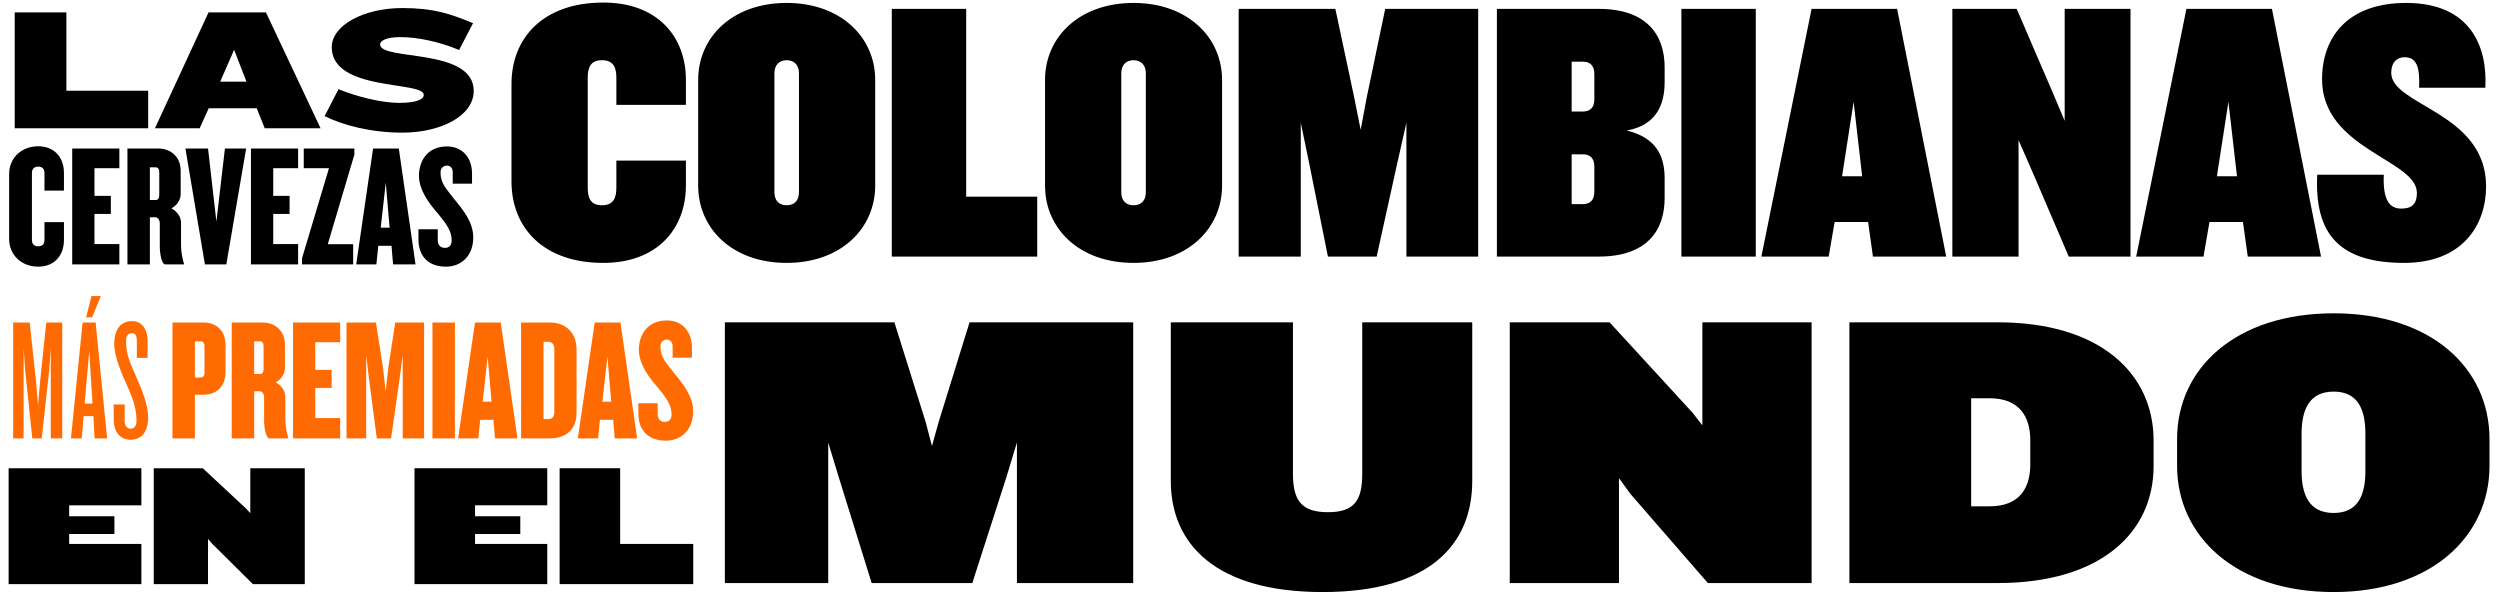
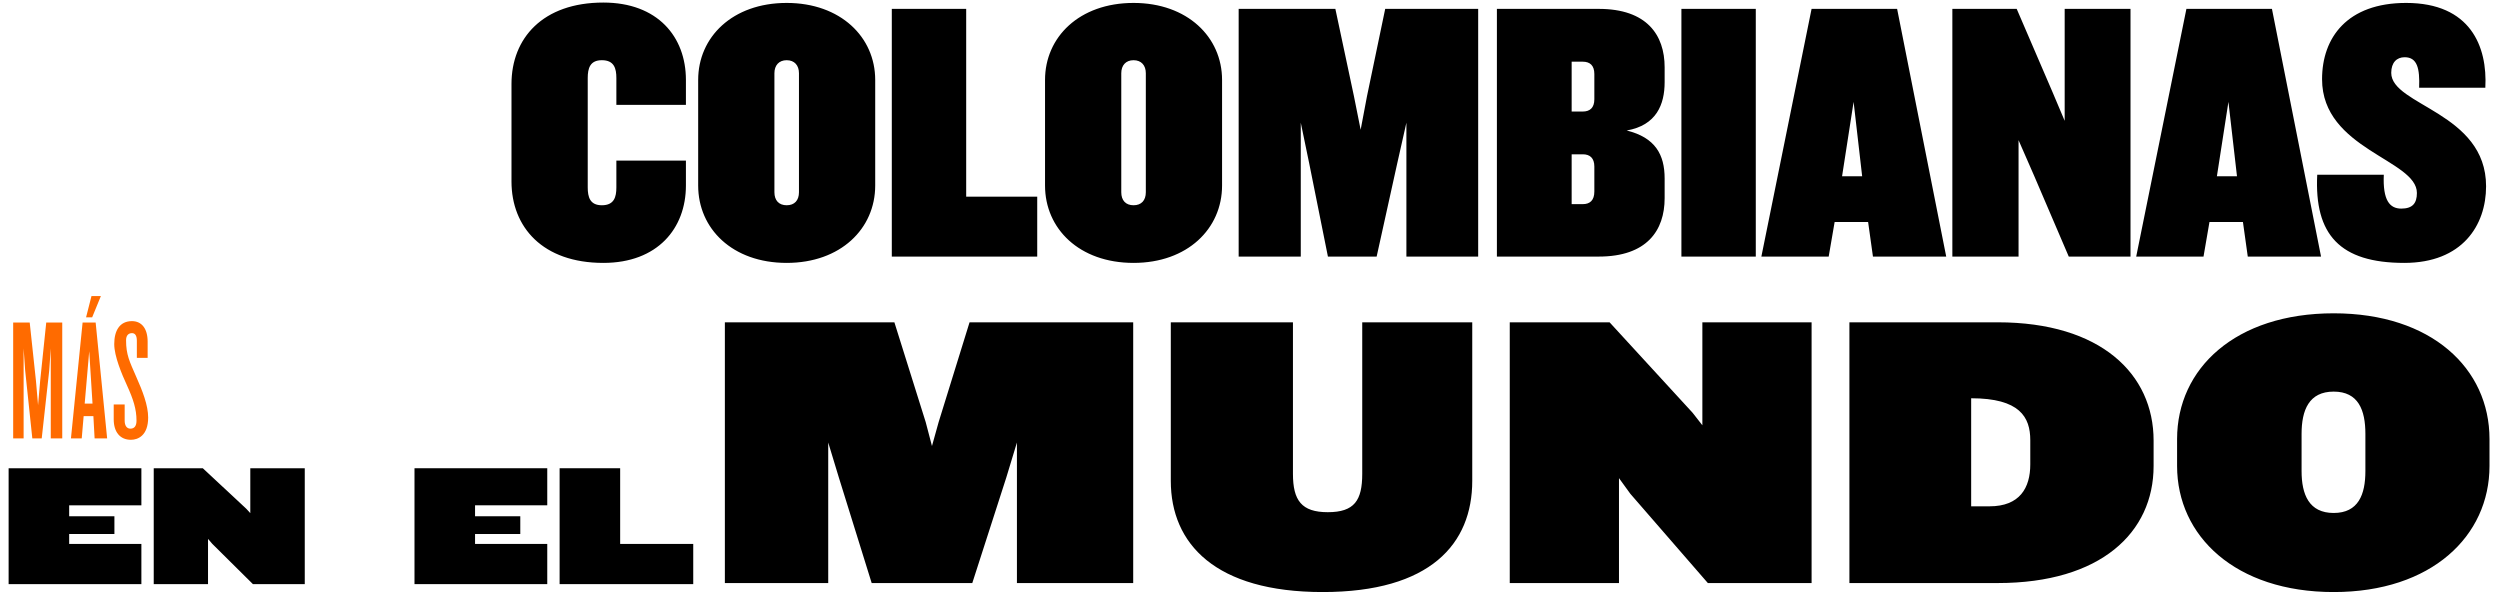
<svg xmlns="http://www.w3.org/2000/svg" width="760" height="180" viewBox="0 0 760 180" fill="none">
-   <path d="M45.042 39V27.575H20.182V3.772H4.472V39H45.042ZM97.459 39L80.85 3.772H63.395L47.103 39H60.697L63.448 32.917H78.047L80.48 39H97.459ZM74.926 24.824H66.939L71.17 15.144L74.926 24.824ZM144.012 27.628C144.012 14.404 115.555 18.582 115.555 13.505C115.555 12.447 117.247 11.283 121.691 11.283C127.033 11.283 133.645 12.711 139.569 15.197L143.801 7.051C137.03 4.248 131.952 2.449 122.325 2.449C110.371 2.449 100.85 7.792 100.85 14.351C100.85 27.892 128.831 24.56 128.831 28.844C128.831 30.008 127.086 31.277 121.373 31.277C116.031 31.277 108.361 29.373 102.913 27.099L98.681 35.297C104.288 38.101 112.857 40.322 122.325 40.322C133.909 40.322 144.012 35.297 144.012 27.628Z" fill="black" />
  <path d="M208.519 56.405V48.83H187.376V56.97C187.376 59.91 186.697 62.397 182.966 62.397C179.348 62.397 178.67 59.91 178.67 56.97V23.73C178.67 20.79 179.348 18.302 182.966 18.302C186.697 18.302 187.376 20.79 187.376 23.73V31.87H208.519V24.295C208.519 11.179 199.926 0.778 183.418 0.778C164.989 0.778 155.492 11.632 155.492 25.538V55.161C155.492 69.068 164.989 79.922 183.418 79.922C199.926 79.922 208.519 69.407 208.519 56.405ZM266.063 56.405V24.295C266.063 11.293 255.548 0.891 239.154 0.891C222.646 0.891 212.244 11.293 212.244 24.295V56.405C212.244 69.52 222.646 79.922 239.154 79.922C255.548 79.922 266.063 69.52 266.063 56.405ZM242.885 58.44C242.885 60.927 241.528 62.397 239.154 62.397C236.779 62.397 235.422 60.927 235.422 58.44V22.26C235.422 19.885 236.779 18.302 239.154 18.302C241.528 18.302 242.885 19.885 242.885 22.26V58.44ZM315.316 78V59.797H293.721V2.7H271.108V78H315.316ZM371.508 56.405V24.295C371.508 11.293 360.993 0.891 344.599 0.891C328.091 0.891 317.689 11.293 317.689 24.295V56.405C317.689 69.52 328.091 79.922 344.599 79.922C360.993 79.922 371.508 69.52 371.508 56.405ZM348.33 58.44C348.33 60.927 346.973 62.397 344.599 62.397C342.224 62.397 340.867 60.927 340.867 58.44V22.26C340.867 19.885 342.224 18.302 344.599 18.302C346.973 18.302 348.33 19.885 348.33 22.26V58.44ZM449.366 78V2.7H421.1L415.56 29.27L413.638 39.445L411.603 29.27L405.95 2.7H376.553V78H395.435V37.297L398.035 49.847L403.688 78H418.5L424.718 49.847L427.545 37.297V78H449.366ZM506.049 60.249V54.257C506.049 47.021 503.222 41.82 494.517 39.671C503.562 38.089 506.049 31.757 506.049 24.973V20.451C506.049 10.614 500.622 2.7 486.037 2.7H455.057V78H486.037C500.622 78 506.049 70.085 506.049 60.249ZM484.68 30.174C484.68 32.775 483.323 33.905 481.175 33.905H477.783V18.755H481.175C483.323 18.755 484.68 19.885 484.68 22.486V30.174ZM484.68 58.214C484.68 60.927 483.323 62.058 481.175 62.058H477.783V46.907H481.175C483.323 46.907 484.68 48.038 484.68 50.639V58.214ZM533.76 78V2.7H511.147V78H533.76ZM591.649 78L576.724 2.7H550.72L535.456 78H555.921L557.73 67.485H567.905L569.375 78H591.649ZM566.096 53.578H559.991L563.496 30.965L566.096 53.578ZM647.674 78V2.7H627.661V36.732L623.93 27.913L613.076 2.7H593.516V78H613.641V42.611L618.39 53.465L628.905 78H647.674ZM705.596 78L690.671 2.7H664.667L649.403 78H669.868L671.677 67.485H681.852L683.322 78H705.596ZM680.043 53.578H673.938L677.443 30.965L680.043 53.578ZM755.768 56.631C755.768 34.131 726.936 32.096 726.936 22.147C726.936 18.981 728.632 17.398 731.007 17.398C734.851 17.398 735.642 20.79 735.416 26.669H755.541C756.22 14.119 751.019 0.891 731.459 0.891C713.595 0.891 705.907 11.405 705.907 24.069C705.907 45.438 734.738 48.49 734.738 58.666C734.738 61.832 733.381 63.415 729.989 63.415C726.484 63.415 724.336 60.927 724.675 53.126H704.437C703.532 71.329 711.334 79.922 730.894 79.922C748.532 79.922 755.768 68.503 755.768 56.631Z" fill="black" />
-   <path d="M344.492 177.247V97.983H294.744L285.342 128.332L283.319 135.592L281.415 128.332L271.893 97.983H220.36V177.247H251.78V134.521L254.993 145.113L264.991 177.247H295.577L305.931 145.113L309.145 134.521V177.247H344.492ZM447.564 146.184V97.983H414.121V144.042C414.121 152.135 411.741 155.705 403.648 155.705C395.674 155.705 393.056 152.135 393.056 144.042V97.983H355.923V146.184C355.923 165.345 369.491 179.984 402.101 179.984C434.83 179.984 447.564 165.345 447.564 146.184ZM550.725 177.247V97.983H517.52V129.284L514.545 125.476L489.314 97.983H458.965V177.247H492.17V145.351L495.622 150.112L519.187 177.247H550.725ZM654.695 141.662V133.926C654.695 113.693 638.628 97.983 607.327 97.983H562.22V177.247H607.327C638.628 177.247 654.695 161.894 654.695 141.662ZM617.205 141.185C617.205 148.326 613.992 153.92 604.828 153.92H599.234V121.072H604.828C613.992 121.072 617.205 126.785 617.205 133.807V141.185ZM756.807 141.662V133.45C756.807 112.027 739.193 95.246 709.439 95.246C679.567 95.246 661.834 112.027 661.834 133.45V141.662C661.834 162.965 679.567 179.984 709.439 179.984C739.193 179.984 756.807 162.965 756.807 141.662ZM719.079 143.209C719.079 150.35 716.937 155.943 709.439 155.943C701.941 155.943 699.68 150.35 699.68 143.209V131.902C699.68 124.642 701.941 119.049 709.439 119.049C716.937 119.049 719.079 124.642 719.079 131.902V143.209Z" fill="black" />
-   <path d="M19.441 72.921V67.525H13.517V73.026C13.517 74.084 12.935 74.878 11.613 74.878C10.343 74.878 9.708 74.084 9.708 73.026V52.503C9.708 51.445 10.343 50.652 11.613 50.652C12.935 50.652 13.517 51.445 13.517 52.503V57.951H19.441V52.609C19.441 47.795 16.479 44.463 11.613 44.463C6.64 44.463 2.779 47.901 2.779 52.926V72.603C2.779 77.628 6.64 81.066 11.613 81.066C16.479 81.066 19.441 77.734 19.441 72.921ZM36.285 80.379V74.19H28.721V65.039H33.694V59.538H28.721V51.128H36.285V45.151H21.951V80.379H36.285ZM55.93 80.379V80.22C55.454 78.528 55.031 76.729 55.031 74.507V67.684C55.031 65.938 53.867 64.299 52.121 63.346C53.867 62.342 54.925 60.755 54.925 59.009V51.974C54.925 47.266 51.486 45.151 48.154 45.151H38.739V80.379H45.562V66.044H47.149C48.101 66.044 48.577 66.996 48.577 67.895V74.931C48.577 77.152 49.159 80.379 50.217 80.379H55.93ZM48.419 59.221C48.419 60.384 47.995 60.807 47.255 60.807H45.562V50.863H47.255C47.995 50.863 48.419 51.286 48.419 52.45V59.221ZM74.829 45.151H68.376L65.784 67.367L63.245 45.151H56.369L62.293 80.379H68.799L74.829 45.151ZM90.627 80.379V74.19H83.063V65.039H88.035V59.538H83.063V51.128H90.627V45.151H76.292V80.379H90.627ZM107.732 47.002V45.151H92.34V51.128H100.01L91.811 78.528V80.379H107.362V74.243H99.639L107.732 47.002ZM126.32 80.379L121.242 45.151H113.414L108.283 80.379H114.419L115.001 74.719H119.021L119.497 80.379H126.32ZM118.439 69.218H115.741L117.275 55.518L118.439 69.218ZM143.869 72.18C143.869 67.631 140.907 63.928 138.051 60.49C135.618 57.264 133.925 55.782 133.925 52.397C133.925 51.022 134.877 50.334 135.882 50.334C136.887 50.334 137.628 51.075 137.628 52.344V55.835H143.499V52.767C143.499 47.795 140.431 44.516 135.882 44.516C130.169 44.516 127.366 48.642 127.366 53.455C127.366 57.845 130.593 62.077 133.237 65.039C135.618 68.001 137.31 70.17 137.31 73.026C137.31 74.507 136.623 75.354 135.247 75.354C133.819 75.354 133.079 74.402 133.079 72.973V69.694H127.207V72.762C127.207 77.999 130.328 81.066 135.565 81.066C140.272 81.066 143.869 77.734 143.869 72.18Z" fill="black" />
+   <path d="M344.492 177.247V97.983H294.744L285.342 128.332L283.319 135.592L281.415 128.332L271.893 97.983H220.36V177.247H251.78V134.521L254.993 145.113L264.991 177.247H295.577L305.931 145.113L309.145 134.521V177.247H344.492ZM447.564 146.184V97.983H414.121V144.042C414.121 152.135 411.741 155.705 403.648 155.705C395.674 155.705 393.056 152.135 393.056 144.042V97.983H355.923V146.184C355.923 165.345 369.491 179.984 402.101 179.984C434.83 179.984 447.564 165.345 447.564 146.184ZM550.725 177.247V97.983H517.52V129.284L514.545 125.476L489.314 97.983H458.965V177.247H492.17V145.351L495.622 150.112L519.187 177.247H550.725ZM654.695 141.662V133.926C654.695 113.693 638.628 97.983 607.327 97.983H562.22V177.247H607.327C638.628 177.247 654.695 161.894 654.695 141.662ZM617.205 141.185C617.205 148.326 613.992 153.92 604.828 153.92H599.234V121.072C613.992 121.072 617.205 126.785 617.205 133.807V141.185ZM756.807 141.662V133.45C756.807 112.027 739.193 95.246 709.439 95.246C679.567 95.246 661.834 112.027 661.834 133.45V141.662C661.834 162.965 679.567 179.984 709.439 179.984C739.193 179.984 756.807 162.965 756.807 141.662ZM719.079 143.209C719.079 150.35 716.937 155.943 709.439 155.943C701.941 155.943 699.68 150.35 699.68 143.209V131.902C699.68 124.642 701.941 119.049 709.439 119.049C716.937 119.049 719.079 124.642 719.079 131.902V143.209Z" fill="black" />
  <path d="M18.923 133.274V98.046H14.056L12.205 115.819L11.57 123.171L10.935 115.819L9.031 98.046H4.006V133.274H7.18V105.927L7.656 112.698L9.825 133.274H12.681L14.956 112.698L15.431 105.927V133.274H18.923ZM32.569 133.274L29.078 98.046H25.11L21.567 133.274H24.846L25.428 126.503H28.39L28.76 133.274H32.569ZM28.125 122.695H25.745L27.12 106.774L28.125 122.695ZM30.665 90.006H27.808L26.168 96.459H28.02L30.665 90.006ZM45.041 126.927C45.041 123.224 43.349 118.887 41.392 114.496C39.382 109.894 38.324 107.831 38.324 103.441C38.324 101.96 39.064 101.272 40.122 101.272C41.074 101.272 41.603 102.013 41.603 103.6V108.784H44.883V103.864C44.883 99.844 43.031 97.623 40.122 97.623C36.367 97.623 34.727 100.532 34.727 104.605C34.727 108.255 37.001 113.703 38.641 117.247C40.492 121.32 41.497 124.335 41.497 127.879C41.497 129.413 40.916 130.312 39.646 130.312C38.482 130.312 37.9 129.307 37.9 127.879V122.959H34.568V127.456C34.568 131.37 36.525 133.697 39.805 133.697C41.92 133.697 45.041 132.428 45.041 126.927Z" fill="#FF6B00" />
-   <path d="M68.564 112.962V105.081C68.564 100.162 65.443 98.046 61.899 98.046H52.43V133.274H59.254V119.997H61.899C65.443 119.997 68.564 117.882 68.564 112.962ZM62.163 113.227C62.163 114.338 61.687 114.761 60.947 114.761H59.254V103.758H60.947C61.687 103.758 62.163 104.182 62.163 105.345V113.227ZM87.637 133.274V133.115C87.161 131.423 86.738 129.624 86.738 127.403V120.579C86.738 118.834 85.574 117.194 83.828 116.242C85.574 115.237 86.632 113.65 86.632 111.904V104.869C86.632 100.162 83.194 98.046 79.861 98.046H70.446V133.274H77.269V118.939H78.856C79.808 118.939 80.284 119.892 80.284 120.791V127.826C80.284 130.047 80.866 133.274 81.924 133.274H87.637ZM80.126 112.116C80.126 113.28 79.703 113.703 78.962 113.703H77.269V103.758H78.962C79.703 103.758 80.126 104.182 80.126 105.345V112.116ZM103.416 133.274V127.085H95.852V117.934H100.824V112.433H95.852V104.023H103.416V98.046H89.081V133.274H103.416ZM128.931 133.274V98.046H120.151L118.035 111.851L117.242 118.992L116.448 111.851L114.279 98.046H105.34V133.274H111.317V107.99L112.322 116.348L114.544 133.274H118.881L121.315 116.348L122.425 107.99V133.274H128.931ZM138.289 133.274V98.046H131.465V133.274H138.289ZM157.306 133.274L152.228 98.046H144.4L139.269 133.274H145.405L145.986 127.614H150.006L150.483 133.274H157.306ZM149.425 122.113H146.727L148.261 108.413L149.425 122.113ZM175.278 125.498V106.245C175.278 100.955 171.787 98.046 167.185 98.046H158.405V133.274H167.185C171.787 133.274 175.278 130.788 175.278 125.498ZM168.508 125.181C168.508 126.662 167.926 127.403 166.604 127.403H165.228V103.917H166.604C167.926 103.917 168.508 104.711 168.508 106.192V125.181ZM193.698 133.274L188.62 98.046H180.792L175.661 133.274H181.797L182.379 127.614H186.399L186.875 133.274H193.698ZM185.817 122.113H183.119L184.653 108.413L185.817 122.113ZM210.719 125.075C210.719 120.526 207.757 116.824 204.9 113.385C202.467 110.159 200.774 108.678 200.774 105.292C200.774 103.917 201.726 103.23 202.731 103.23C203.736 103.23 204.477 103.97 204.477 105.24V108.731H210.348V105.663C210.348 100.691 207.28 97.411 202.731 97.411C197.019 97.411 194.215 101.537 194.215 106.35C194.215 110.741 197.442 114.972 200.087 117.934C202.467 120.897 204.16 123.065 204.16 125.922C204.16 127.403 203.472 128.249 202.097 128.249C200.669 128.249 199.928 127.297 199.928 125.869V122.589H194.057V125.657C194.057 130.894 197.177 133.962 202.414 133.962C207.122 133.962 210.719 130.629 210.719 125.075Z" fill="#FF6B00" />
  <path d="M42.98 177.574V165.355H21.028V162.34H34.781V156.945H21.028V153.612H42.98V142.346H2.621V177.574H42.98ZM92.647 177.574V142.346H76.091V155.993L74.875 154.67L61.651 142.346H46.734V177.574H63.238V163.821L64.56 165.355L76.885 177.574H92.647Z" fill="black" />
  <path d="M166.366 177.574V165.355H144.415V162.34H158.168V156.945H144.415V153.612H166.366V142.346H126.007V177.574H166.366ZM210.745 177.574V165.355H188.529V142.346H170.121V177.574H210.745Z" fill="black" />
</svg>